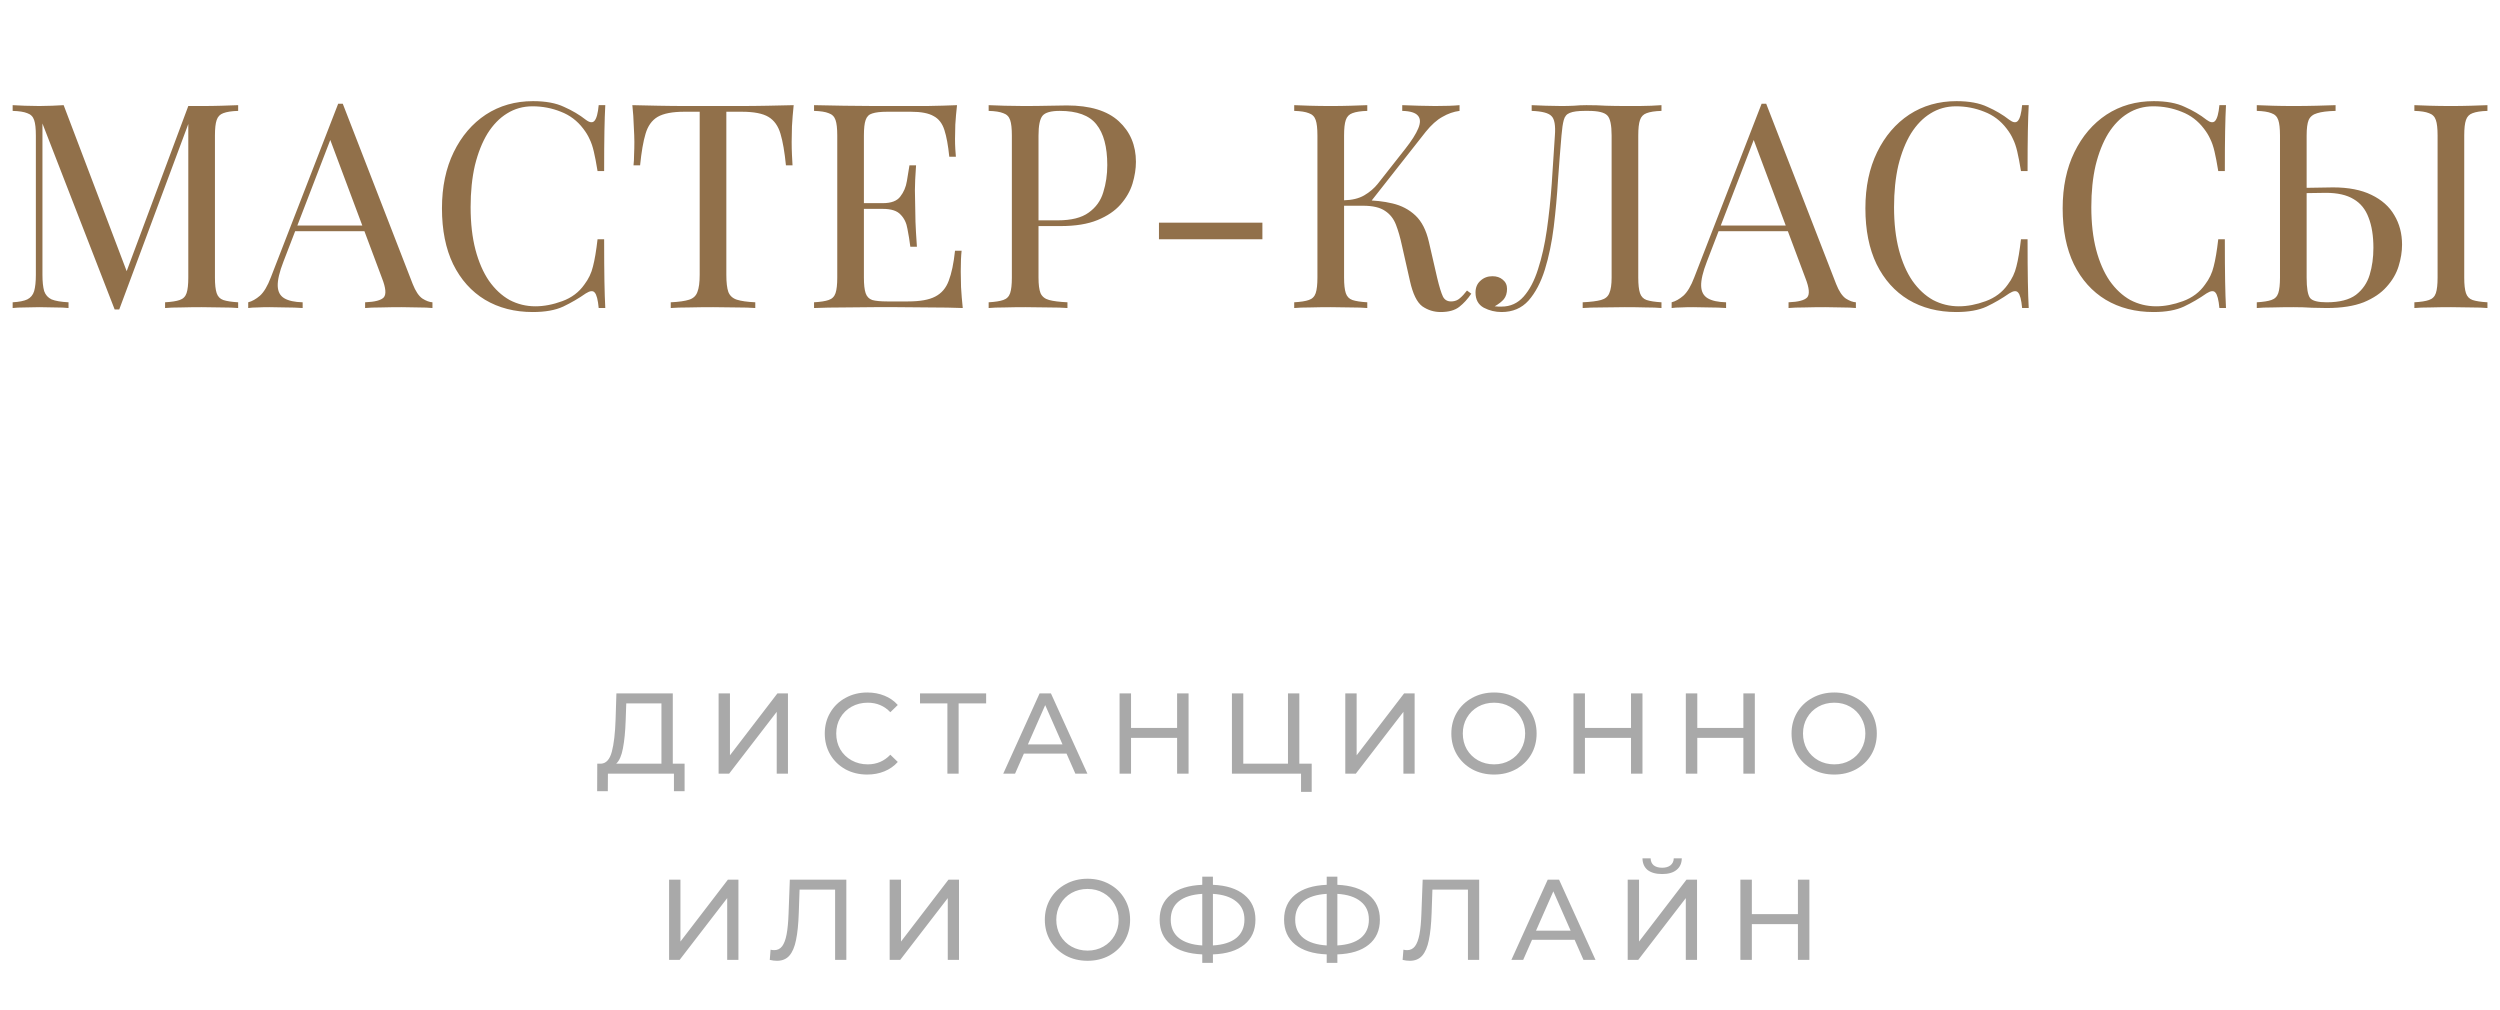
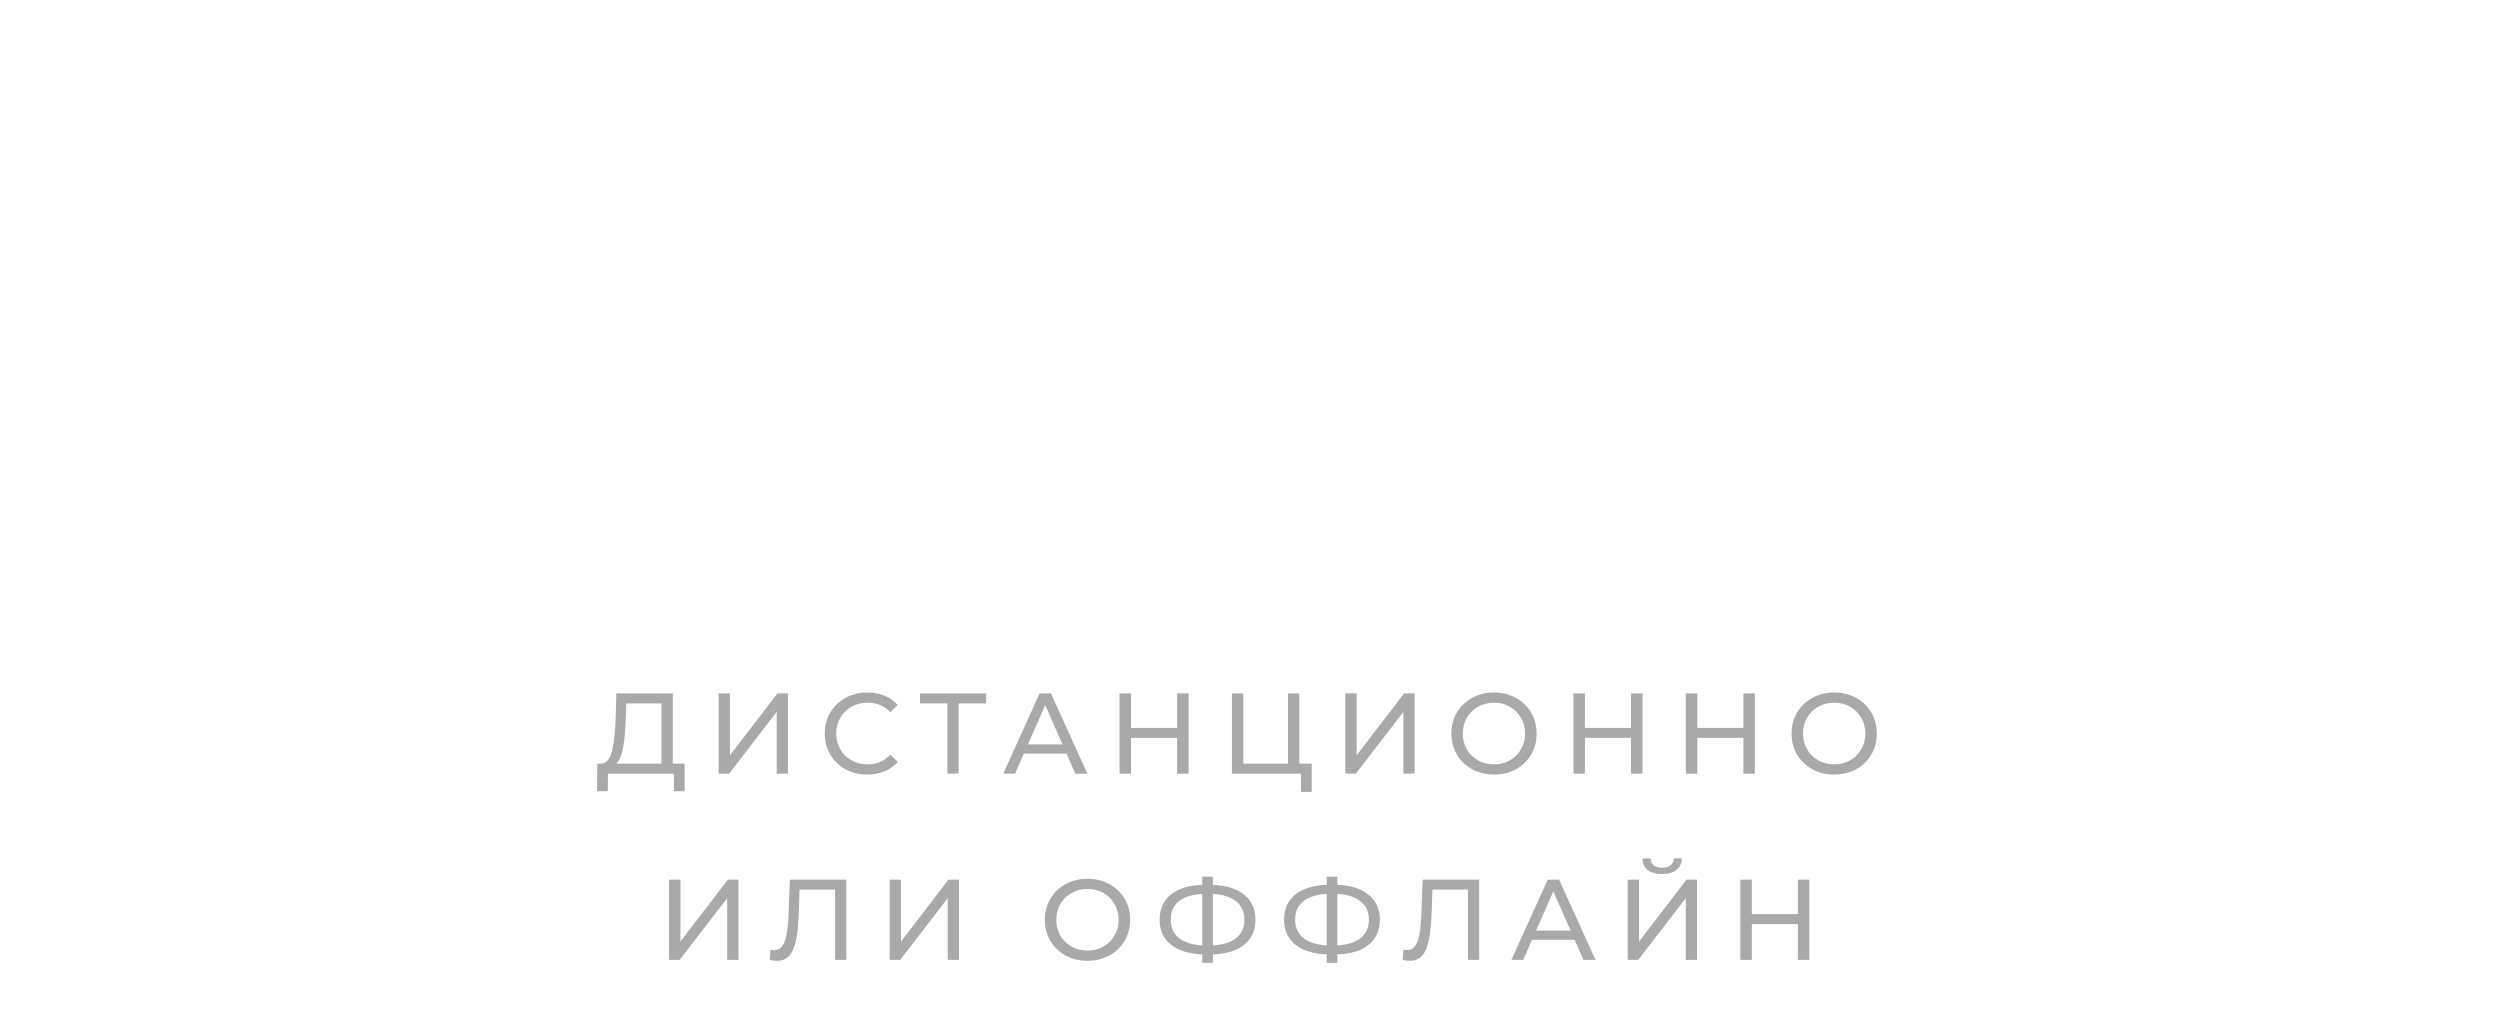
<svg xmlns="http://www.w3.org/2000/svg" width="349" height="141" viewBox="0 0 349 141" fill="none">
-   <path d="M33.246 14.68V15.48C32.339 15.507 31.646 15.613 31.166 15.8C30.713 15.96 30.406 16.28 30.246 16.76C30.086 17.213 30.006 17.933 30.006 18.92V38.76C30.006 39.72 30.086 40.44 30.246 40.92C30.406 41.4 30.713 41.72 31.166 41.88C31.646 42.04 32.339 42.147 33.246 42.2V43C32.633 42.947 31.859 42.92 30.926 42.92C30.019 42.893 29.099 42.88 28.166 42.88C27.126 42.88 26.153 42.893 25.246 42.92C24.339 42.92 23.606 42.947 23.046 43V42.2C23.953 42.147 24.633 42.04 25.086 41.88C25.566 41.72 25.886 41.4 26.046 40.92C26.206 40.44 26.286 39.72 26.286 38.76V16.76L26.446 16.88L16.646 43.2H16.006L5.926 17.24V38.36C5.926 39.32 6.006 40.08 6.166 40.64C6.353 41.173 6.699 41.56 7.206 41.8C7.739 42.013 8.526 42.147 9.566 42.2V43C9.086 42.947 8.459 42.92 7.686 42.92C6.913 42.893 6.179 42.88 5.486 42.88C4.819 42.88 4.139 42.893 3.446 42.92C2.779 42.92 2.219 42.947 1.766 43V42.2C2.673 42.147 3.353 42.013 3.806 41.8C4.286 41.56 4.606 41.173 4.766 40.64C4.926 40.08 5.006 39.32 5.006 38.36V18.92C5.006 17.933 4.926 17.213 4.766 16.76C4.606 16.28 4.286 15.96 3.806 15.8C3.353 15.613 2.673 15.507 1.766 15.48V14.68C2.219 14.707 2.779 14.733 3.446 14.76C4.139 14.787 4.819 14.8 5.486 14.8C6.073 14.8 6.673 14.787 7.286 14.76C7.926 14.733 8.459 14.707 8.886 14.68L17.966 38.6L17.286 38.92L26.286 14.8C26.606 14.8 26.913 14.8 27.206 14.8C27.526 14.8 27.846 14.8 28.166 14.8C29.099 14.8 30.019 14.787 30.926 14.76C31.859 14.733 32.633 14.707 33.246 14.68ZM47.85 14.48L57.61 39.64C58.01 40.653 58.463 41.333 58.97 41.68C59.476 42 59.943 42.173 60.37 42.2V43C59.836 42.947 59.183 42.92 58.41 42.92C57.636 42.893 56.863 42.88 56.09 42.88C55.05 42.88 54.076 42.893 53.17 42.92C52.263 42.92 51.53 42.947 50.97 43V42.2C52.33 42.147 53.196 41.92 53.57 41.52C53.943 41.093 53.863 40.2 53.33 38.84L45.89 18.96L46.53 18.44L39.57 36.52C39.01 37.96 38.743 39.093 38.77 39.92C38.796 40.72 39.103 41.293 39.69 41.64C40.276 41.987 41.13 42.173 42.25 42.2V43C41.503 42.947 40.716 42.92 39.89 42.92C39.09 42.893 38.343 42.88 37.65 42.88C36.983 42.88 36.41 42.893 35.93 42.92C35.476 42.92 35.05 42.947 34.65 43V42.2C35.183 42.067 35.73 41.76 36.29 41.28C36.85 40.773 37.356 39.92 37.81 38.72L47.21 14.48C47.316 14.48 47.423 14.48 47.53 14.48C47.636 14.48 47.743 14.48 47.85 14.48ZM52.73 31.48V32.28H40.81L41.21 31.48H52.73ZM74.418 14.12C76.178 14.12 77.618 14.387 78.738 14.92C79.885 15.427 80.898 16.027 81.778 16.72C82.311 17.12 82.712 17.173 82.978 16.88C83.272 16.56 83.472 15.827 83.578 14.68H84.498C84.445 15.667 84.405 16.867 84.378 18.28C84.352 19.693 84.338 21.56 84.338 23.88H83.418C83.231 22.733 83.058 21.827 82.898 21.16C82.738 20.467 82.538 19.88 82.298 19.4C82.085 18.92 81.791 18.44 81.418 17.96C80.591 16.867 79.552 16.08 78.298 15.6C77.045 15.093 75.725 14.84 74.338 14.84C73.031 14.84 71.845 15.173 70.778 15.84C69.738 16.48 68.832 17.413 68.058 18.64C67.311 19.867 66.725 21.347 66.298 23.08C65.898 24.813 65.698 26.76 65.698 28.92C65.698 31.16 65.925 33.147 66.378 34.88C66.832 36.587 67.458 38.027 68.258 39.2C69.085 40.373 70.045 41.267 71.138 41.88C72.258 42.467 73.458 42.76 74.738 42.76C75.938 42.76 77.192 42.52 78.498 42.04C79.805 41.56 80.832 40.787 81.578 39.72C82.165 38.947 82.565 38.107 82.778 37.2C83.018 36.293 83.231 35.027 83.418 33.4H84.338C84.338 35.827 84.352 37.787 84.378 39.28C84.405 40.747 84.445 41.987 84.498 43H83.578C83.472 41.853 83.285 41.133 83.018 40.84C82.778 40.547 82.365 40.587 81.778 40.96C80.791 41.653 79.738 42.267 78.618 42.8C77.525 43.307 76.112 43.56 74.378 43.56C71.845 43.56 69.618 42.987 67.698 41.84C65.805 40.693 64.325 39.04 63.258 36.88C62.218 34.72 61.698 32.12 61.698 29.08C61.698 26.093 62.245 23.48 63.338 21.24C64.431 19 65.925 17.253 67.818 16C69.738 14.747 71.938 14.12 74.418 14.12ZM110.797 14.68C110.691 15.693 110.611 16.68 110.557 17.64C110.531 18.573 110.517 19.293 110.517 19.8C110.517 20.44 110.531 21.04 110.557 21.6C110.584 22.16 110.611 22.653 110.637 23.08H109.717C109.531 21.213 109.277 19.747 108.957 18.68C108.637 17.587 108.077 16.8 107.277 16.32C106.477 15.84 105.237 15.6 103.557 15.6H101.397V38.36C101.397 39.427 101.491 40.227 101.677 40.76C101.891 41.293 102.291 41.653 102.877 41.84C103.464 42.027 104.317 42.147 105.437 42.2V43C104.744 42.947 103.864 42.92 102.797 42.92C101.731 42.893 100.651 42.88 99.557 42.88C98.357 42.88 97.224 42.893 96.157 42.92C95.117 42.92 94.277 42.947 93.637 43V42.2C94.757 42.147 95.611 42.027 96.197 41.84C96.784 41.653 97.171 41.293 97.357 40.76C97.57 40.227 97.677 39.427 97.677 38.36V15.6H95.517C93.864 15.6 92.624 15.84 91.797 16.32C90.997 16.8 90.437 17.587 90.117 18.68C89.797 19.747 89.544 21.213 89.357 23.08H88.437C88.49 22.653 88.517 22.16 88.517 21.6C88.544 21.04 88.557 20.44 88.557 19.8C88.557 19.293 88.531 18.573 88.477 17.64C88.451 16.68 88.384 15.693 88.277 14.68C89.397 14.707 90.611 14.733 91.917 14.76C93.251 14.787 94.584 14.8 95.917 14.8C97.251 14.8 98.464 14.8 99.557 14.8C100.651 14.8 101.851 14.8 103.157 14.8C104.491 14.8 105.824 14.787 107.157 14.76C108.491 14.733 109.704 14.707 110.797 14.68ZM133.601 14.68C133.494 15.613 133.414 16.52 133.361 17.4C133.334 18.28 133.321 18.947 133.321 19.4C133.321 19.88 133.334 20.347 133.361 20.8C133.388 21.227 133.414 21.587 133.441 21.88H132.521C132.361 20.307 132.134 19.067 131.841 18.16C131.548 17.227 131.041 16.573 130.321 16.2C129.628 15.8 128.574 15.6 127.161 15.6H123.841C122.934 15.6 122.241 15.68 121.761 15.84C121.308 15.973 121.001 16.28 120.841 16.76C120.681 17.213 120.601 17.933 120.601 18.92V38.76C120.601 39.72 120.681 40.44 120.841 40.92C121.001 41.4 121.308 41.72 121.761 41.88C122.241 42.013 122.934 42.08 123.841 42.08H126.761C128.441 42.08 129.708 41.853 130.561 41.4C131.441 40.947 132.068 40.213 132.441 39.2C132.841 38.16 133.134 36.76 133.321 35H134.241C134.161 35.72 134.121 36.68 134.121 37.88C134.121 38.387 134.134 39.12 134.161 40.08C134.214 41.013 134.294 41.987 134.401 43C133.041 42.947 131.508 42.92 129.801 42.92C128.094 42.893 126.574 42.88 125.241 42.88C124.441 42.88 123.374 42.88 122.041 42.88C120.734 42.88 119.334 42.893 117.841 42.92C116.348 42.92 114.948 42.947 113.641 43V42.2C114.548 42.147 115.228 42.04 115.681 41.88C116.161 41.72 116.481 41.4 116.641 40.92C116.801 40.44 116.881 39.72 116.881 38.76V18.92C116.881 17.933 116.801 17.213 116.641 16.76C116.481 16.28 116.161 15.96 115.681 15.8C115.228 15.613 114.548 15.507 113.641 15.48V14.68C114.948 14.707 116.348 14.733 117.841 14.76C119.334 14.787 120.734 14.8 122.041 14.8C123.374 14.8 124.441 14.8 125.241 14.8C126.468 14.8 127.854 14.8 129.401 14.8C130.974 14.773 132.374 14.733 133.601 14.68ZM126.721 28.36C126.721 28.36 126.721 28.493 126.721 28.76C126.721 29.027 126.721 29.16 126.721 29.16H119.401C119.401 29.16 119.401 29.027 119.401 28.76C119.401 28.493 119.401 28.36 119.401 28.36H126.721ZM127.881 23.08C127.774 24.6 127.721 25.76 127.721 26.56C127.748 27.36 127.761 28.093 127.761 28.76C127.761 29.427 127.774 30.16 127.801 30.96C127.828 31.76 127.894 32.92 128.001 34.44H127.081C126.974 33.587 126.841 32.76 126.681 31.96C126.548 31.133 126.228 30.467 125.721 29.96C125.241 29.427 124.414 29.16 123.241 29.16V28.36C124.414 28.36 125.228 28.053 125.681 27.44C126.161 26.827 126.468 26.107 126.601 25.28C126.734 24.453 126.854 23.72 126.961 23.08H127.881ZM138.016 14.68C138.576 14.707 139.309 14.733 140.216 14.76C141.123 14.787 142.016 14.8 142.896 14.8C144.149 14.8 145.349 14.787 146.496 14.76C147.643 14.733 148.456 14.72 148.936 14.72C152.163 14.72 154.576 15.453 156.176 16.92C157.776 18.387 158.576 20.28 158.576 22.6C158.576 23.56 158.416 24.573 158.096 25.64C157.776 26.68 157.216 27.653 156.416 28.56C155.643 29.44 154.576 30.16 153.216 30.72C151.856 31.28 150.136 31.56 148.056 31.56H144.216V30.76H147.656C149.549 30.76 150.989 30.4 151.976 29.68C152.989 28.96 153.669 28.013 154.016 26.84C154.389 25.667 154.576 24.4 154.576 23.04C154.576 20.507 154.069 18.613 153.056 17.36C152.069 16.107 150.363 15.48 147.936 15.48C146.709 15.48 145.909 15.707 145.536 16.16C145.163 16.613 144.976 17.533 144.976 18.92V38.76C144.976 39.72 145.069 40.44 145.256 40.92C145.469 41.4 145.869 41.72 146.456 41.88C147.043 42.04 147.896 42.147 149.016 42.2V43C148.323 42.947 147.443 42.92 146.376 42.92C145.309 42.893 144.229 42.88 143.136 42.88C142.096 42.88 141.123 42.893 140.216 42.92C139.309 42.92 138.576 42.947 138.016 43V42.2C138.923 42.147 139.603 42.04 140.056 41.88C140.536 41.72 140.856 41.4 141.016 40.92C141.176 40.44 141.256 39.72 141.256 38.76V18.92C141.256 17.933 141.176 17.213 141.016 16.76C140.856 16.28 140.536 15.96 140.056 15.8C139.603 15.613 138.923 15.507 138.016 15.48V14.68ZM176.231 31.08V33.4H161.791V31.08H176.231ZM190.872 14.68V15.48C189.966 15.507 189.272 15.613 188.792 15.8C188.339 15.96 188.032 16.28 187.872 16.76C187.712 17.213 187.632 17.933 187.632 18.92V38.76C187.632 39.72 187.712 40.44 187.872 40.92C188.032 41.4 188.339 41.72 188.792 41.88C189.272 42.04 189.966 42.147 190.872 42.2V43C190.259 42.947 189.486 42.92 188.552 42.92C187.646 42.893 186.726 42.88 185.792 42.88C184.752 42.88 183.779 42.893 182.872 42.92C181.966 42.92 181.232 42.947 180.672 43V42.2C181.579 42.147 182.259 42.04 182.712 41.88C183.192 41.72 183.512 41.4 183.672 40.92C183.832 40.44 183.912 39.72 183.912 38.76V18.92C183.912 17.933 183.832 17.213 183.672 16.76C183.512 16.28 183.192 15.96 182.712 15.8C182.259 15.613 181.579 15.507 180.672 15.48V14.68C181.232 14.707 181.966 14.733 182.872 14.76C183.779 14.787 184.752 14.8 185.792 14.8C186.726 14.8 187.646 14.787 188.552 14.76C189.486 14.733 190.259 14.707 190.872 14.68ZM190.432 27.96C191.846 27.96 193.166 28.107 194.392 28.4C195.646 28.693 196.712 29.253 197.592 30.08C198.472 30.907 199.099 32.133 199.472 33.76L200.632 38.8C200.926 40.027 201.192 40.893 201.432 41.4C201.672 41.88 202.086 42.107 202.672 42.08C203.126 42.053 203.499 41.907 203.792 41.64C204.112 41.373 204.446 41.013 204.792 40.56L205.392 41C204.886 41.747 204.326 42.36 203.712 42.84C203.099 43.32 202.232 43.56 201.112 43.56C200.179 43.56 199.326 43.293 198.552 42.76C197.806 42.2 197.232 41.027 196.832 39.24L195.712 34.28C195.472 33.16 195.192 32.187 194.872 31.36C194.552 30.533 194.046 29.893 193.352 29.44C192.659 28.96 191.632 28.72 190.272 28.72H186.872V27.96H190.432ZM187.632 28.72V27.96C188.752 27.933 189.686 27.707 190.432 27.28C191.206 26.827 191.846 26.28 192.352 25.64L196.192 20.76C197.072 19.64 197.672 18.693 197.992 17.92C198.312 17.147 198.299 16.56 197.952 16.16C197.606 15.733 196.872 15.507 195.752 15.48V14.68C196.526 14.707 197.312 14.733 198.112 14.76C198.912 14.787 199.659 14.8 200.352 14.8C201.819 14.8 202.952 14.76 203.752 14.68V15.48C202.926 15.587 202.126 15.867 201.352 16.32C200.579 16.747 199.806 17.44 199.032 18.4L190.912 28.72H187.632ZM231.942 14.68V15.48C231.035 15.507 230.342 15.613 229.862 15.8C229.408 15.96 229.102 16.28 228.942 16.76C228.782 17.213 228.702 17.933 228.702 18.92V38.76C228.702 39.72 228.782 40.44 228.942 40.92C229.102 41.4 229.408 41.72 229.862 41.88C230.342 42.04 231.035 42.147 231.942 42.2V43C231.382 42.947 230.648 42.92 229.742 42.92C228.835 42.893 227.862 42.88 226.822 42.88C225.755 42.88 224.675 42.893 223.582 42.92C222.515 42.92 221.635 42.947 220.942 43V42.2C222.062 42.147 222.915 42.04 223.502 41.88C224.088 41.72 224.475 41.4 224.662 40.92C224.875 40.44 224.982 39.72 224.982 38.76V18.92C224.982 17.453 224.782 16.52 224.382 16.12C223.982 15.693 223.102 15.48 221.742 15.48H221.222C220.288 15.48 219.595 15.573 219.142 15.76C218.715 15.92 218.435 16.253 218.302 16.76C218.168 17.24 218.062 17.96 217.982 18.92C217.822 20.787 217.662 22.84 217.502 25.08C217.368 27.293 217.168 29.493 216.902 31.68C216.635 33.84 216.222 35.827 215.662 37.64C215.102 39.427 214.342 40.867 213.382 41.96C212.422 43.027 211.168 43.56 209.622 43.56C208.742 43.56 207.915 43.36 207.142 42.96C206.368 42.533 205.982 41.827 205.982 40.84C205.982 40.147 206.208 39.6 206.662 39.2C207.115 38.773 207.675 38.56 208.342 38.56C208.928 38.56 209.408 38.72 209.782 39.04C210.182 39.36 210.382 39.787 210.382 40.32C210.382 40.907 210.235 41.387 209.942 41.76C209.648 42.107 209.222 42.44 208.662 42.76C208.848 42.787 209.022 42.8 209.182 42.8C209.368 42.8 209.515 42.8 209.622 42.8C210.848 42.8 211.875 42.333 212.702 41.4C213.528 40.467 214.195 39.2 214.702 37.6C215.235 35.973 215.648 34.133 215.942 32.08C216.235 30.027 216.462 27.88 216.622 25.64C216.782 23.373 216.928 21.133 217.062 18.92C217.168 17.507 217.008 16.6 216.582 16.2C216.182 15.773 215.262 15.533 213.822 15.48V14.68C214.382 14.707 215.048 14.733 215.822 14.76C216.595 14.787 217.302 14.8 217.942 14.8C218.555 14.8 219.142 14.787 219.702 14.76C220.288 14.707 220.875 14.68 221.462 14.68C222.475 14.68 223.395 14.707 224.222 14.76C225.048 14.787 226.035 14.8 227.182 14.8C227.715 14.8 228.275 14.8 228.862 14.8C229.448 14.773 230.008 14.76 230.542 14.76C231.102 14.733 231.568 14.707 231.942 14.68ZM246.561 14.48L256.321 39.64C256.721 40.653 257.174 41.333 257.681 41.68C258.187 42 258.654 42.173 259.081 42.2V43C258.547 42.947 257.894 42.92 257.121 42.92C256.347 42.893 255.574 42.88 254.801 42.88C253.761 42.88 252.787 42.893 251.881 42.92C250.974 42.92 250.241 42.947 249.681 43V42.2C251.041 42.147 251.907 41.92 252.281 41.52C252.654 41.093 252.574 40.2 252.041 38.84L244.601 18.96L245.241 18.44L238.281 36.52C237.721 37.96 237.454 39.093 237.481 39.92C237.507 40.72 237.814 41.293 238.401 41.64C238.987 41.987 239.841 42.173 240.961 42.2V43C240.214 42.947 239.427 42.92 238.601 42.92C237.801 42.893 237.054 42.88 236.361 42.88C235.694 42.88 235.121 42.893 234.641 42.92C234.187 42.92 233.761 42.947 233.361 43V42.2C233.894 42.067 234.441 41.76 235.001 41.28C235.561 40.773 236.067 39.92 236.521 38.72L245.921 14.48C246.027 14.48 246.134 14.48 246.241 14.48C246.347 14.48 246.454 14.48 246.561 14.48ZM251.441 31.48V32.28H239.521L239.921 31.48H251.441ZM273.129 14.12C274.889 14.12 276.329 14.387 277.449 14.92C278.596 15.427 279.609 16.027 280.489 16.72C281.022 17.12 281.422 17.173 281.689 16.88C281.982 16.56 282.182 15.827 282.289 14.68H283.209C283.156 15.667 283.116 16.867 283.089 18.28C283.062 19.693 283.049 21.56 283.049 23.88H282.129C281.942 22.733 281.769 21.827 281.609 21.16C281.449 20.467 281.249 19.88 281.009 19.4C280.796 18.92 280.502 18.44 280.129 17.96C279.302 16.867 278.262 16.08 277.009 15.6C275.756 15.093 274.436 14.84 273.049 14.84C271.742 14.84 270.556 15.173 269.489 15.84C268.449 16.48 267.542 17.413 266.769 18.64C266.022 19.867 265.436 21.347 265.009 23.08C264.609 24.813 264.409 26.76 264.409 28.92C264.409 31.16 264.636 33.147 265.089 34.88C265.542 36.587 266.169 38.027 266.969 39.2C267.796 40.373 268.756 41.267 269.849 41.88C270.969 42.467 272.169 42.76 273.449 42.76C274.649 42.76 275.902 42.52 277.209 42.04C278.516 41.56 279.542 40.787 280.289 39.72C280.876 38.947 281.276 38.107 281.489 37.2C281.729 36.293 281.942 35.027 282.129 33.4H283.049C283.049 35.827 283.062 37.787 283.089 39.28C283.116 40.747 283.156 41.987 283.209 43H282.289C282.182 41.853 281.996 41.133 281.729 40.84C281.489 40.547 281.076 40.587 280.489 40.96C279.502 41.653 278.449 42.267 277.329 42.8C276.236 43.307 274.822 43.56 273.089 43.56C270.556 43.56 268.329 42.987 266.409 41.84C264.516 40.693 263.036 39.04 261.969 36.88C260.929 34.72 260.409 32.12 260.409 29.08C260.409 26.093 260.956 23.48 262.049 21.24C263.142 19 264.636 17.253 266.529 16C268.449 14.747 270.649 14.12 273.129 14.12ZM300.668 14.12C302.428 14.12 303.868 14.387 304.988 14.92C306.135 15.427 307.148 16.027 308.028 16.72C308.561 17.12 308.961 17.173 309.228 16.88C309.521 16.56 309.721 15.827 309.828 14.68H310.748C310.695 15.667 310.655 16.867 310.628 18.28C310.601 19.693 310.588 21.56 310.588 23.88H309.668C309.481 22.733 309.308 21.827 309.148 21.16C308.988 20.467 308.788 19.88 308.548 19.4C308.335 18.92 308.041 18.44 307.668 17.96C306.841 16.867 305.801 16.08 304.548 15.6C303.295 15.093 301.975 14.84 300.588 14.84C299.281 14.84 298.095 15.173 297.028 15.84C295.988 16.48 295.081 17.413 294.308 18.64C293.561 19.867 292.975 21.347 292.548 23.08C292.148 24.813 291.948 26.76 291.948 28.92C291.948 31.16 292.175 33.147 292.628 34.88C293.081 36.587 293.708 38.027 294.508 39.2C295.335 40.373 296.295 41.267 297.388 41.88C298.508 42.467 299.708 42.76 300.988 42.76C302.188 42.76 303.441 42.52 304.748 42.04C306.055 41.56 307.081 40.787 307.828 39.72C308.415 38.947 308.815 38.107 309.028 37.2C309.268 36.293 309.481 35.027 309.668 33.4H310.588C310.588 35.827 310.601 37.787 310.628 39.28C310.655 40.747 310.695 41.987 310.748 43H309.828C309.721 41.853 309.535 41.133 309.268 40.84C309.028 40.547 308.615 40.587 308.028 40.96C307.041 41.653 305.988 42.267 304.868 42.8C303.775 43.307 302.361 43.56 300.628 43.56C298.095 43.56 295.868 42.987 293.948 41.84C292.055 40.693 290.575 39.04 289.508 36.88C288.468 34.72 287.948 32.12 287.948 29.08C287.948 26.093 288.495 23.48 289.588 21.24C290.681 19 292.175 17.253 294.068 16C295.988 14.747 298.188 14.12 300.668 14.12ZM326.047 14.68V15.48C324.927 15.507 324.074 15.613 323.487 15.8C322.901 15.96 322.501 16.28 322.287 16.76C322.101 17.213 322.007 17.933 322.007 18.92V38.76C322.007 40.227 322.167 41.173 322.487 41.6C322.807 42 323.581 42.2 324.807 42.2C326.594 42.2 327.954 41.853 328.887 41.16C329.821 40.44 330.461 39.507 330.807 38.36C331.154 37.213 331.327 35.96 331.327 34.6C331.327 32.92 331.101 31.507 330.647 30.36C330.221 29.213 329.527 28.36 328.567 27.8C327.607 27.213 326.314 26.92 324.687 26.92C323.861 26.92 322.941 26.933 321.927 26.96C320.914 26.987 320.181 27 319.727 27L319.647 26.24C320.901 26.24 322.101 26.227 323.247 26.2C324.394 26.173 325.207 26.16 325.687 26.16C327.847 26.16 329.634 26.507 331.047 27.2C332.487 27.893 333.554 28.84 334.247 30.04C334.967 31.24 335.327 32.613 335.327 34.16C335.327 35.12 335.167 36.12 334.847 37.16C334.527 38.2 333.967 39.16 333.167 40.04C332.394 40.92 331.327 41.64 329.967 42.2C328.607 42.733 326.887 43 324.807 43C324.194 43 323.501 42.987 322.727 42.96C321.954 42.907 321.101 42.88 320.167 42.88C319.127 42.88 318.154 42.893 317.247 42.92C316.341 42.92 315.607 42.947 315.047 43V42.2C315.954 42.147 316.634 42.04 317.087 41.88C317.567 41.72 317.887 41.4 318.047 40.92C318.207 40.44 318.287 39.72 318.287 38.76V18.92C318.287 17.933 318.207 17.213 318.047 16.76C317.887 16.28 317.567 15.96 317.087 15.8C316.634 15.613 315.954 15.507 315.047 15.48V14.68C315.607 14.707 316.341 14.733 317.247 14.76C318.154 14.787 319.127 14.8 320.167 14.8C321.261 14.8 322.341 14.787 323.407 14.76C324.474 14.733 325.354 14.707 326.047 14.68ZM347.247 14.68V15.48C346.341 15.507 345.647 15.613 345.167 15.8C344.714 15.96 344.407 16.28 344.247 16.76C344.087 17.213 344.007 17.933 344.007 18.92V38.76C344.007 39.72 344.087 40.44 344.247 40.92C344.407 41.4 344.714 41.72 345.167 41.88C345.647 42.04 346.341 42.147 347.247 42.2V43C346.634 42.947 345.861 42.92 344.927 42.92C344.021 42.893 343.101 42.88 342.167 42.88C341.127 42.88 340.154 42.893 339.247 42.92C338.341 42.92 337.607 42.947 337.047 43V42.2C337.954 42.147 338.634 42.04 339.087 41.88C339.567 41.72 339.887 41.4 340.047 40.92C340.207 40.44 340.287 39.72 340.287 38.76V18.92C340.287 17.933 340.207 17.213 340.047 16.76C339.887 16.28 339.567 15.96 339.087 15.8C338.634 15.613 337.954 15.507 337.047 15.48V14.68C337.607 14.707 338.341 14.733 339.247 14.76C340.154 14.787 341.127 14.8 342.167 14.8C343.101 14.8 344.021 14.787 344.927 14.76C345.861 14.733 346.634 14.707 347.247 14.68Z" fill="#91704A" />
  <path d="M95.57 106.608V110.448H94.082V108H84.866L84.85 110.448H83.362L83.378 106.608H83.922C84.626 106.565 85.122 106.011 85.41 104.944C85.698 103.867 85.874 102.352 85.938 100.4L86.05 96.8H93.922V106.608H95.57ZM87.346 100.544C87.293 102.123 87.165 103.429 86.962 104.464C86.77 105.499 86.456 106.213 86.018 106.608H92.338V98.192H87.426L87.346 100.544ZM100.318 96.8H101.902V105.44L108.526 96.8H109.998V108H108.43V99.376L101.79 108H100.318V96.8ZM121.058 108.128C119.938 108.128 118.924 107.883 118.018 107.392C117.122 106.891 116.418 106.208 115.906 105.344C115.394 104.469 115.138 103.488 115.138 102.4C115.138 101.312 115.394 100.336 115.906 99.472C116.418 98.597 117.127 97.915 118.034 97.424C118.94 96.923 119.954 96.672 121.074 96.672C121.948 96.672 122.748 96.821 123.474 97.12C124.199 97.408 124.818 97.84 125.33 98.416L124.29 99.424C123.447 98.539 122.396 98.096 121.138 98.096C120.306 98.096 119.554 98.283 118.882 98.656C118.21 99.029 117.682 99.547 117.298 100.208C116.924 100.859 116.738 101.589 116.738 102.4C116.738 103.211 116.924 103.947 117.298 104.608C117.682 105.259 118.21 105.771 118.882 106.144C119.554 106.517 120.306 106.704 121.138 106.704C122.386 106.704 123.436 106.256 124.29 105.36L125.33 106.368C124.818 106.944 124.194 107.381 123.458 107.68C122.732 107.979 121.932 108.128 121.058 108.128ZM137.665 98.192H133.825V108H132.257V98.192H128.433V96.8H137.665V98.192ZM148.887 105.2H142.935L141.703 108H140.055L145.127 96.8H146.711L151.799 108H150.119L148.887 105.2ZM148.327 103.92L145.911 98.432L143.495 103.92H148.327ZM165.924 96.8V108H164.324V103.008H157.892V108H156.292V96.8H157.892V101.616H164.324V96.8H165.924ZM183.113 106.608V110.544H181.625V108H171.977V96.8H173.561V106.608H179.801V96.8H181.385V106.608H183.113ZM187.803 96.8H189.387V105.44L196.011 96.8H197.483V108H195.915V99.376L189.275 108H187.803V96.8ZM208.575 108.128C207.444 108.128 206.425 107.883 205.519 107.392C204.612 106.891 203.897 106.203 203.375 105.328C202.863 104.453 202.607 103.477 202.607 102.4C202.607 101.323 202.863 100.347 203.375 99.472C203.897 98.597 204.612 97.915 205.519 97.424C206.425 96.923 207.444 96.672 208.575 96.672C209.695 96.672 210.708 96.923 211.615 97.424C212.521 97.915 213.231 98.597 213.743 99.472C214.255 100.336 214.511 101.312 214.511 102.4C214.511 103.488 214.255 104.469 213.743 105.344C213.231 106.208 212.521 106.891 211.615 107.392C210.708 107.883 209.695 108.128 208.575 108.128ZM208.575 106.704C209.396 106.704 210.132 106.517 210.783 106.144C211.444 105.771 211.961 105.259 212.335 104.608C212.719 103.947 212.911 103.211 212.911 102.4C212.911 101.589 212.719 100.859 212.335 100.208C211.961 99.547 211.444 99.029 210.783 98.656C210.132 98.283 209.396 98.096 208.575 98.096C207.753 98.096 207.007 98.283 206.335 98.656C205.673 99.029 205.151 99.547 204.767 100.208C204.393 100.859 204.207 101.589 204.207 102.4C204.207 103.211 204.393 103.947 204.767 104.608C205.151 105.259 205.673 105.771 206.335 106.144C207.007 106.517 207.753 106.704 208.575 106.704ZM229.289 96.8V108H227.689V103.008H221.257V108H219.657V96.8H221.257V101.616H227.689V96.8H229.289ZM244.974 96.8V108H243.374V103.008H236.942V108H235.342V96.8H236.942V101.616H243.374V96.8H244.974ZM256.067 108.128C254.936 108.128 253.918 107.883 253.011 107.392C252.104 106.891 251.39 106.203 250.867 105.328C250.355 104.453 250.099 103.477 250.099 102.4C250.099 101.323 250.355 100.347 250.867 99.472C251.39 98.597 252.104 97.915 253.011 97.424C253.918 96.923 254.936 96.672 256.067 96.672C257.187 96.672 258.2 96.923 259.107 97.424C260.014 97.915 260.723 98.597 261.235 99.472C261.747 100.336 262.003 101.312 262.003 102.4C262.003 103.488 261.747 104.469 261.235 105.344C260.723 106.208 260.014 106.891 259.107 107.392C258.2 107.883 257.187 108.128 256.067 108.128ZM256.067 106.704C256.888 106.704 257.624 106.517 258.275 106.144C258.936 105.771 259.454 105.259 259.827 104.608C260.211 103.947 260.403 103.211 260.403 102.4C260.403 101.589 260.211 100.859 259.827 100.208C259.454 99.547 258.936 99.029 258.275 98.656C257.624 98.283 256.888 98.096 256.067 98.096C255.246 98.096 254.499 98.283 253.827 98.656C253.166 99.029 252.643 99.547 252.259 100.208C251.886 100.859 251.699 101.589 251.699 102.4C251.699 103.211 251.886 103.947 252.259 104.608C252.643 105.259 253.166 105.771 253.827 106.144C254.499 106.517 255.246 106.704 256.067 106.704ZM93.405 122.8H94.989V131.44L101.613 122.8H103.085V134H101.517V125.376L94.877 134H93.405V122.8ZM118.148 122.8V134H116.58V124.192H111.62L111.508 127.472C111.455 129.019 111.327 130.272 111.124 131.232C110.932 132.192 110.623 132.917 110.196 133.408C109.77 133.888 109.194 134.128 108.468 134.128C108.138 134.128 107.802 134.085 107.46 134L107.572 132.576C107.743 132.619 107.914 132.64 108.084 132.64C108.543 132.64 108.911 132.459 109.188 132.096C109.466 131.723 109.674 131.168 109.812 130.432C109.951 129.696 110.042 128.725 110.084 127.52L110.26 122.8H118.148ZM124.197 122.8H125.781V131.44L132.405 122.8H133.877V134H132.309V125.376L125.669 134H124.197V122.8ZM151.826 134.128C150.695 134.128 149.676 133.883 148.77 133.392C147.863 132.891 147.148 132.203 146.626 131.328C146.114 130.453 145.858 129.477 145.858 128.4C145.858 127.323 146.114 126.347 146.626 125.472C147.148 124.597 147.863 123.915 148.77 123.424C149.676 122.923 150.695 122.672 151.826 122.672C152.946 122.672 153.959 122.923 154.866 123.424C155.772 123.915 156.482 124.597 156.994 125.472C157.506 126.336 157.762 127.312 157.762 128.4C157.762 129.488 157.506 130.469 156.994 131.344C156.482 132.208 155.772 132.891 154.866 133.392C153.959 133.883 152.946 134.128 151.826 134.128ZM151.826 132.704C152.647 132.704 153.383 132.517 154.034 132.144C154.695 131.771 155.212 131.259 155.586 130.608C155.97 129.947 156.162 129.211 156.162 128.4C156.162 127.589 155.97 126.859 155.586 126.208C155.212 125.547 154.695 125.029 154.034 124.656C153.383 124.283 152.647 124.096 151.826 124.096C151.004 124.096 150.258 124.283 149.586 124.656C148.924 125.029 148.402 125.547 148.018 126.208C147.644 126.859 147.458 127.589 147.458 128.4C147.458 129.211 147.644 129.947 148.018 130.608C148.402 131.259 148.924 131.771 149.586 132.144C150.258 132.517 151.004 132.704 151.826 132.704ZM175.26 128.384C175.26 129.867 174.743 131.029 173.708 131.872C172.673 132.715 171.212 133.168 169.324 133.232V134.416H167.836V133.232C165.948 133.157 164.481 132.699 163.436 131.856C162.401 131.013 161.884 129.856 161.884 128.384C161.884 126.901 162.401 125.739 163.436 124.896C164.481 124.053 165.948 123.595 167.836 123.52V122.384H169.324V123.52C171.201 123.595 172.657 124.059 173.692 124.912C174.737 125.755 175.26 126.912 175.26 128.384ZM169.324 131.984C170.753 131.899 171.841 131.552 172.588 130.944C173.345 130.325 173.724 129.467 173.724 128.368C173.724 127.291 173.34 126.448 172.572 125.84C171.815 125.221 170.732 124.869 169.324 124.784V131.984ZM163.436 128.384C163.436 129.472 163.815 130.325 164.572 130.944C165.34 131.552 166.428 131.899 167.836 131.984V124.784C166.407 124.869 165.313 125.216 164.556 125.824C163.809 126.432 163.436 127.285 163.436 128.384ZM192.633 128.384C192.633 129.867 192.115 131.029 191.081 131.872C190.046 132.715 188.585 133.168 186.697 133.232V134.416H185.209V133.232C183.321 133.157 181.854 132.699 180.809 131.856C179.774 131.013 179.257 129.856 179.257 128.384C179.257 126.901 179.774 125.739 180.809 124.896C181.854 124.053 183.321 123.595 185.209 123.52V122.384H186.697V123.52C188.574 123.595 190.03 124.059 191.065 124.912C192.11 125.755 192.633 126.912 192.633 128.384ZM186.697 131.984C188.126 131.899 189.214 131.552 189.961 130.944C190.718 130.325 191.097 129.467 191.097 128.368C191.097 127.291 190.713 126.448 189.945 125.84C189.187 125.221 188.105 124.869 186.697 124.784V131.984ZM180.809 128.384C180.809 129.472 181.187 130.325 181.945 130.944C182.713 131.552 183.801 131.899 185.209 131.984V124.784C183.779 124.869 182.686 125.216 181.929 125.824C181.182 126.432 180.809 127.285 180.809 128.384ZM206.493 122.8V134H204.925V124.192H199.965L199.853 127.472C199.799 129.019 199.671 130.272 199.469 131.232C199.277 132.192 198.967 132.917 198.541 133.408C198.114 133.888 197.538 134.128 196.813 134.128C196.482 134.128 196.146 134.085 195.805 134L195.917 132.576C196.087 132.619 196.258 132.64 196.429 132.64C196.887 132.64 197.255 132.459 197.533 132.096C197.81 131.723 198.018 131.168 198.157 130.432C198.295 129.696 198.386 128.725 198.429 127.52L198.605 122.8H206.493ZM219.821 131.2H213.869L212.637 134H210.989L216.061 122.8H217.645L222.733 134H221.053L219.821 131.2ZM219.261 129.92L216.845 124.432L214.429 129.92H219.261ZM227.226 122.8H228.81V131.44L235.434 122.8H236.906V134H235.338V125.376L228.698 134H227.226V122.8ZM232.042 122.016C231.168 122.016 230.49 121.829 230.01 121.456C229.541 121.072 229.301 120.528 229.29 119.824H230.426C230.437 120.24 230.581 120.565 230.858 120.8C231.146 121.024 231.541 121.136 232.042 121.136C232.522 121.136 232.906 121.024 233.194 120.8C233.493 120.565 233.648 120.24 233.658 119.824H234.778C234.768 120.517 234.522 121.056 234.042 121.44C233.573 121.824 232.906 122.016 232.042 122.016ZM252.59 122.8V134H250.99V129.008H244.558V134H242.958V122.8H244.558V127.616H250.99V122.8H252.59Z" fill="#A9A9A9" />
</svg>